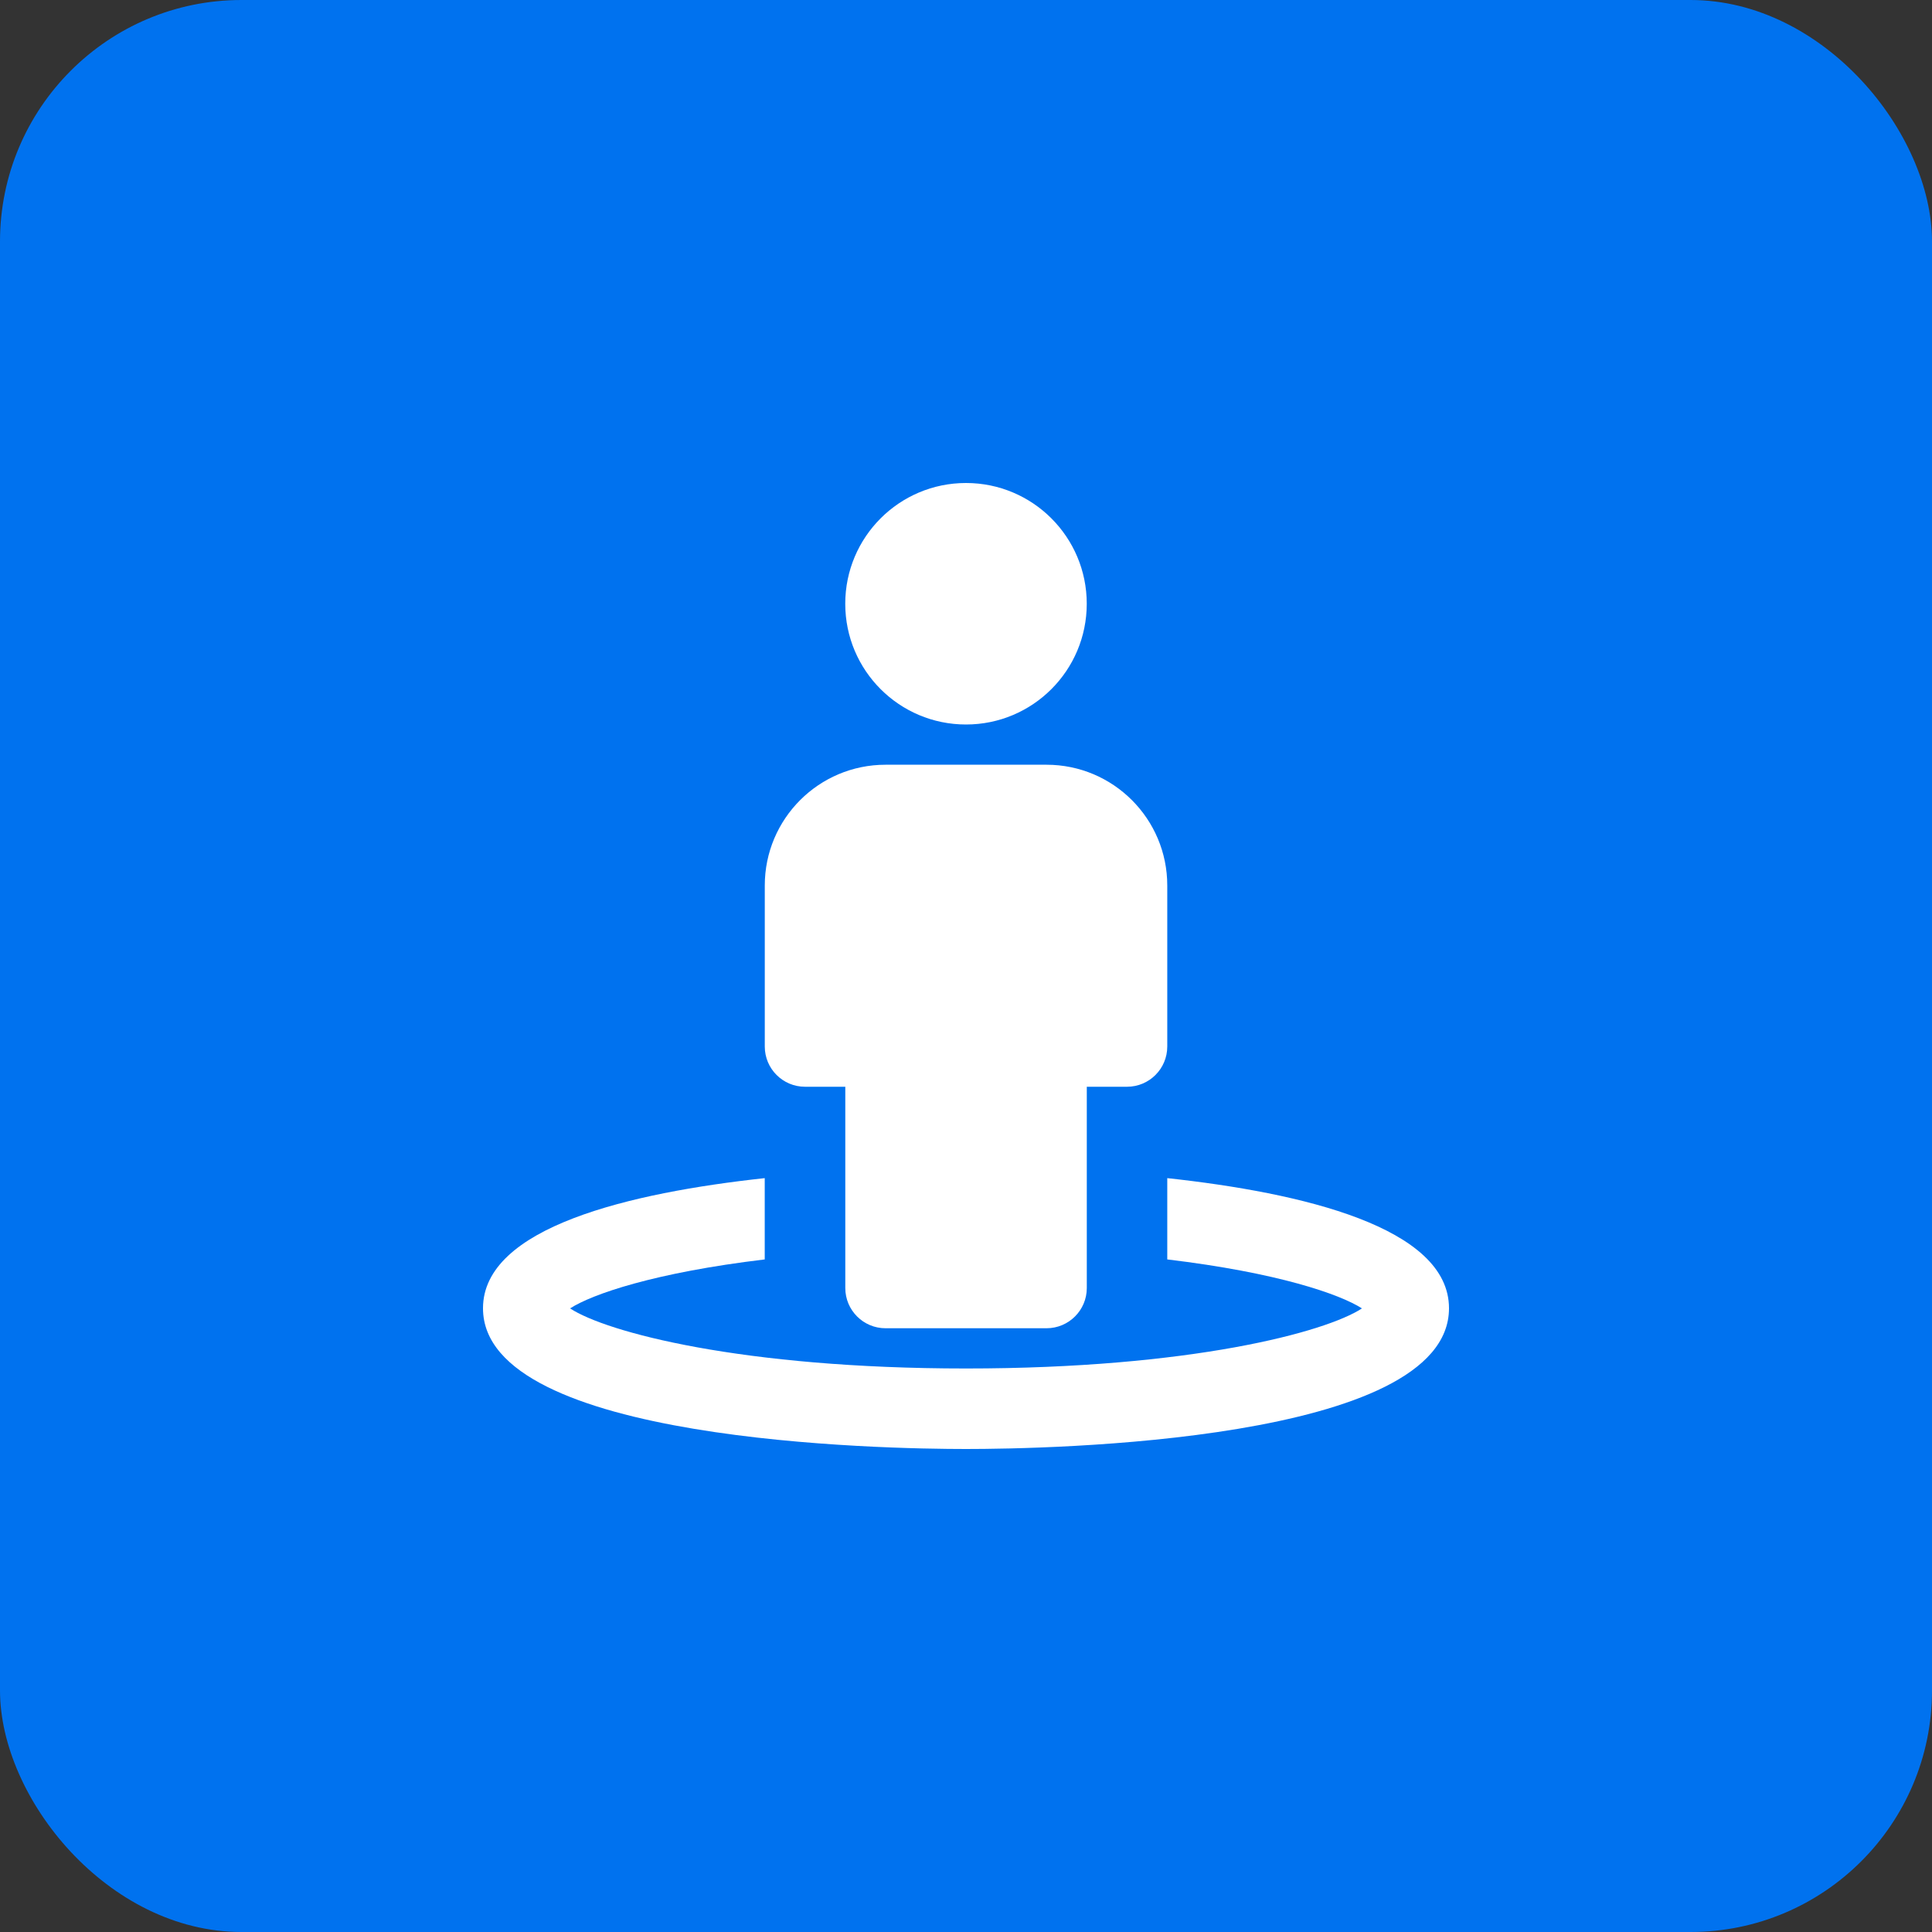
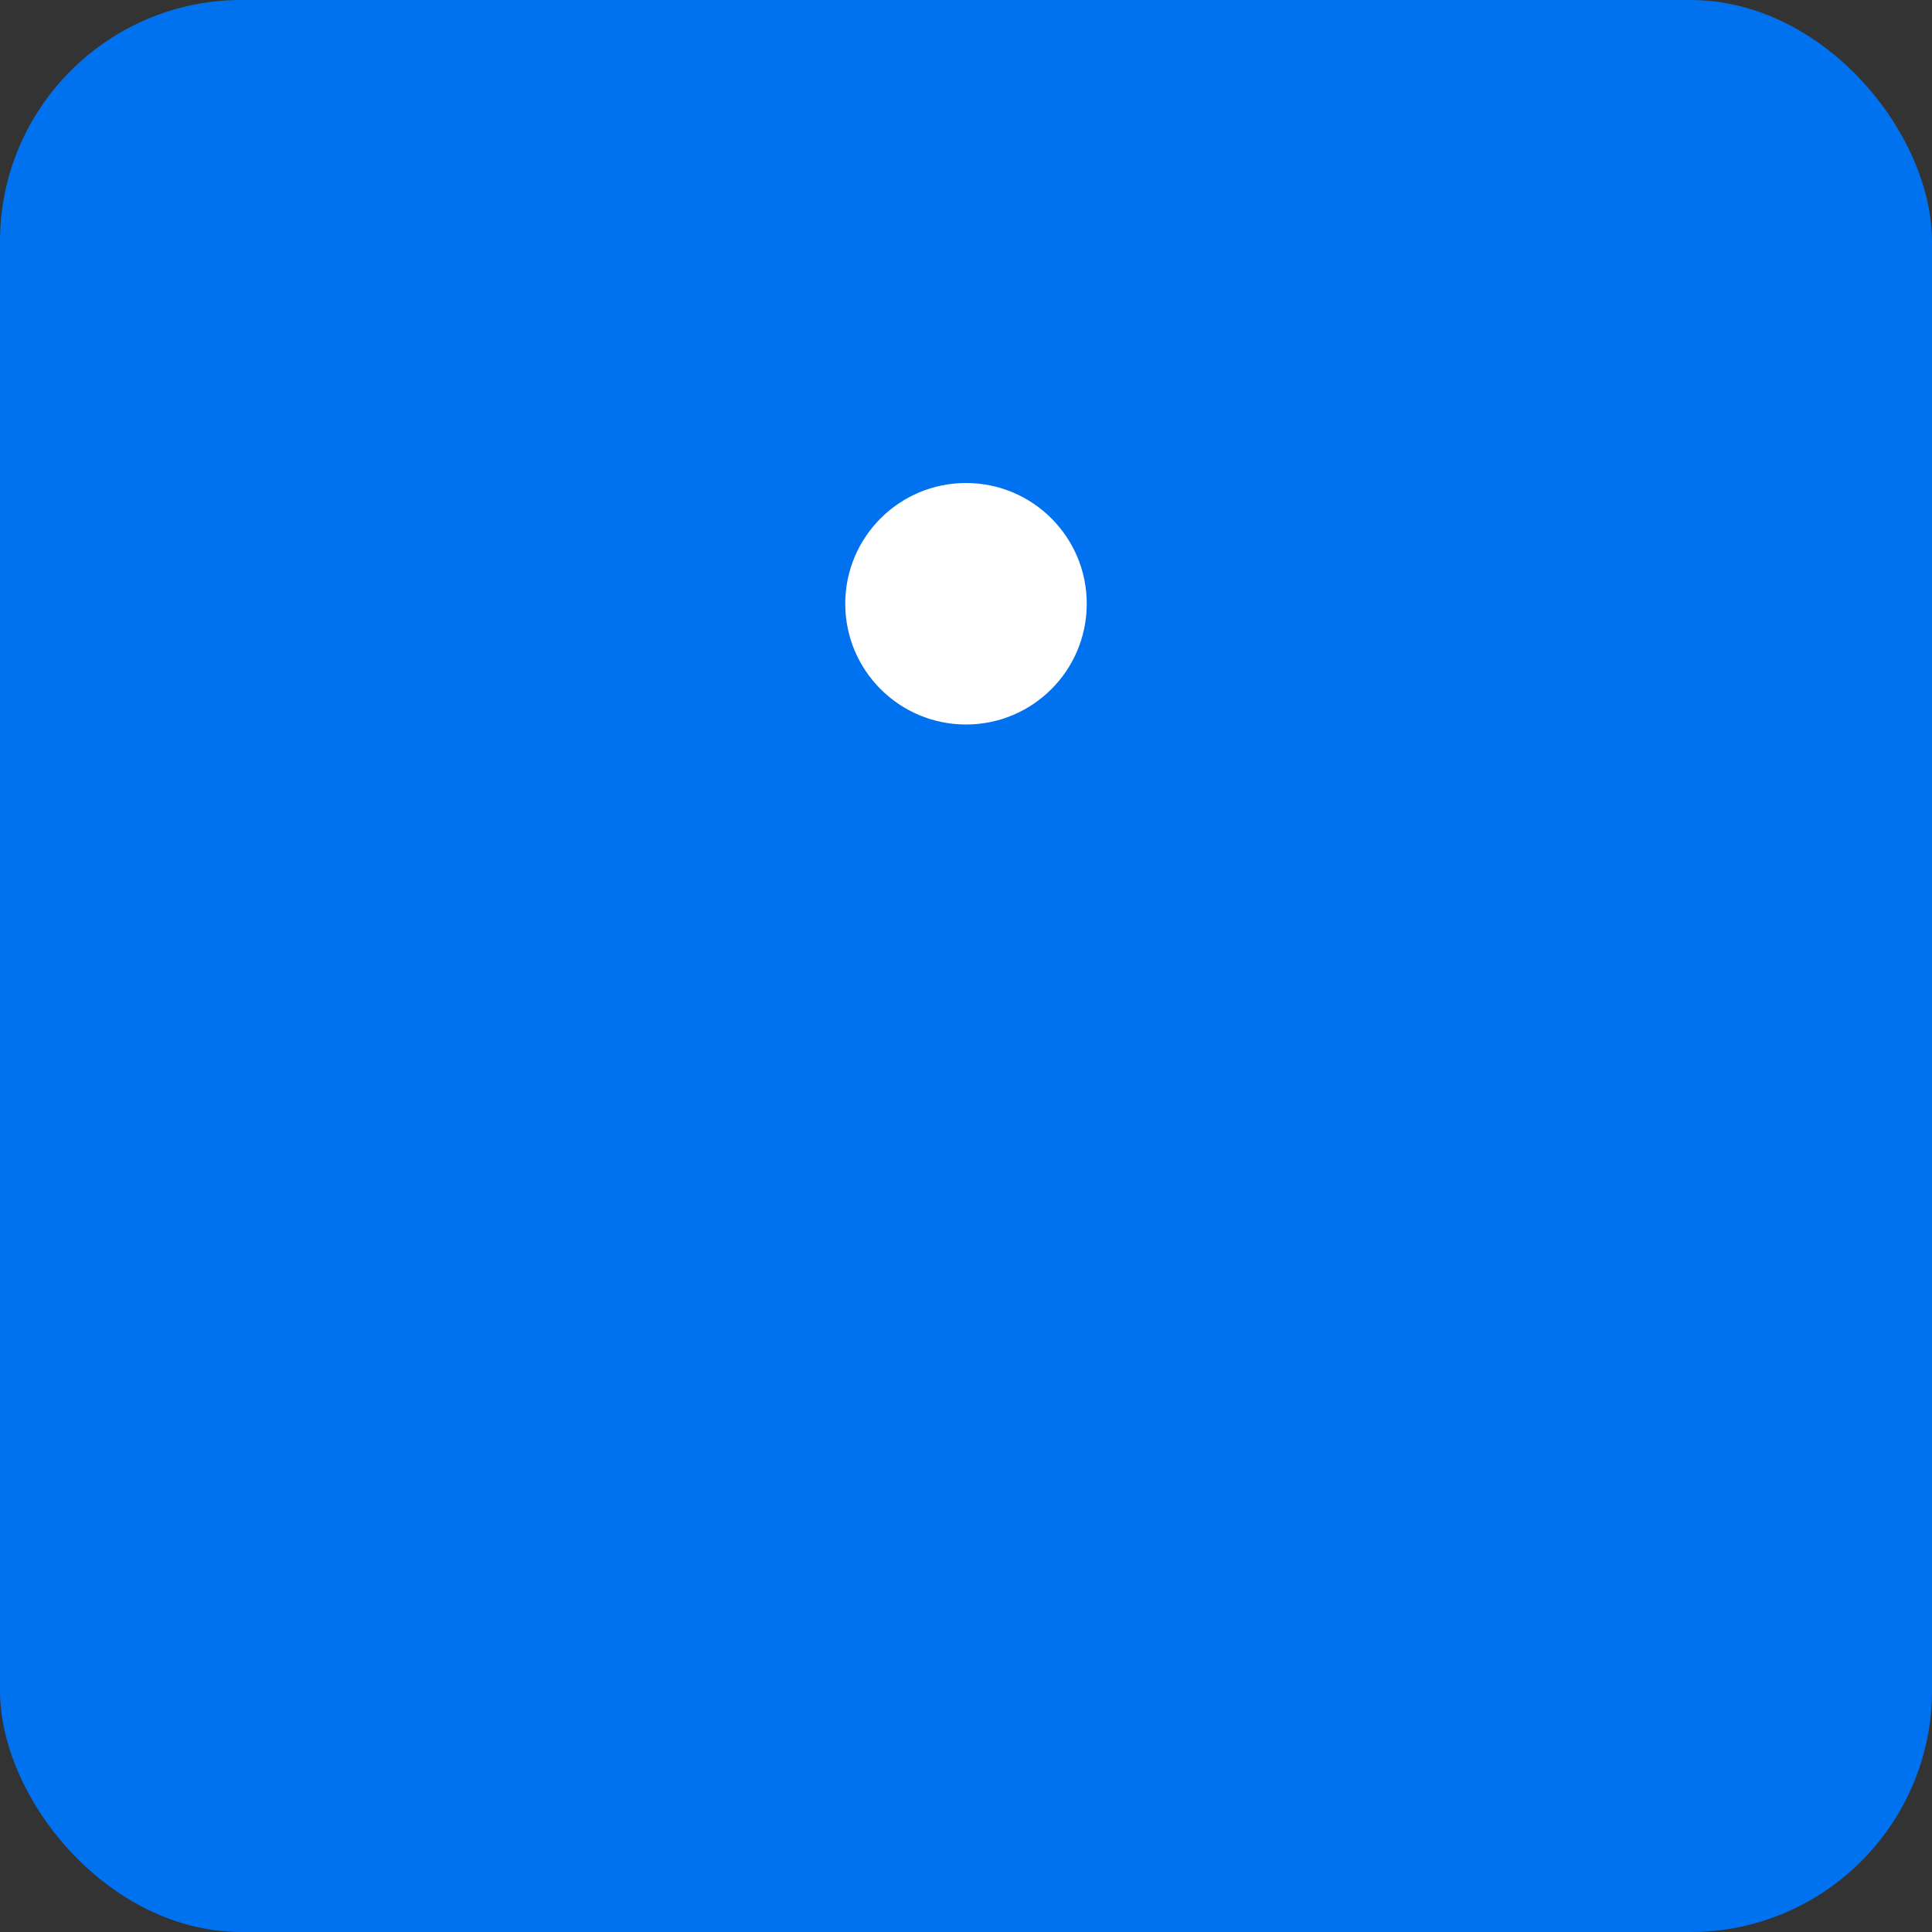
<svg xmlns="http://www.w3.org/2000/svg" width="40" height="40" viewBox="0 0 40 40" fill="none">
  <rect x="0" y="0" width="40" height="40" fill="#333333" stroke="none" />
  <rect width="40" height="40" rx="5" fill="#0072EF" />
  <g clip-path="url(#clip0_63_2)">
    <path d="M20 15C18.619 15 17.5 13.881 17.5 12.5C17.5 11.119 18.619 10 20 10C21.381 10 22.5 11.119 22.5 12.5C22.5 13.881 21.381 15 20 15Z" fill="white" />
-     <path d="M21.667 27.5H18.334C17.874 27.5 17.501 27.127 17.501 26.667V22.5H16.667C16.207 22.5 15.834 22.127 15.834 21.667V18.333C15.834 16.953 16.953 15.833 18.334 15.833H21.667C23.048 15.833 24.167 16.953 24.167 18.333V21.667C24.167 22.127 23.794 22.5 23.334 22.5H22.501V26.667C22.501 27.127 22.127 27.5 21.667 27.5Z" fill="white" />
-     <path d="M24.167 24.392V26.075C26.448 26.348 27.737 26.793 28.198 27.089C27.446 27.582 24.644 28.333 20 28.333C15.356 28.333 12.554 27.582 11.803 27.089C12.263 26.793 13.552 26.348 15.833 26.075V24.392C13.047 24.694 10 25.407 10 27.087C10 29.86 18.33 30 20 30C21.67 30 30 29.86 30 27.087C30 25.407 26.953 24.694 24.167 24.392Z" fill="white" />
  </g>
  <defs>
    <clipPath id="clip0_63_2">
      <rect width="20" height="20" fill="white" transform="translate(10 10)" />
    </clipPath>
  </defs>
</svg>